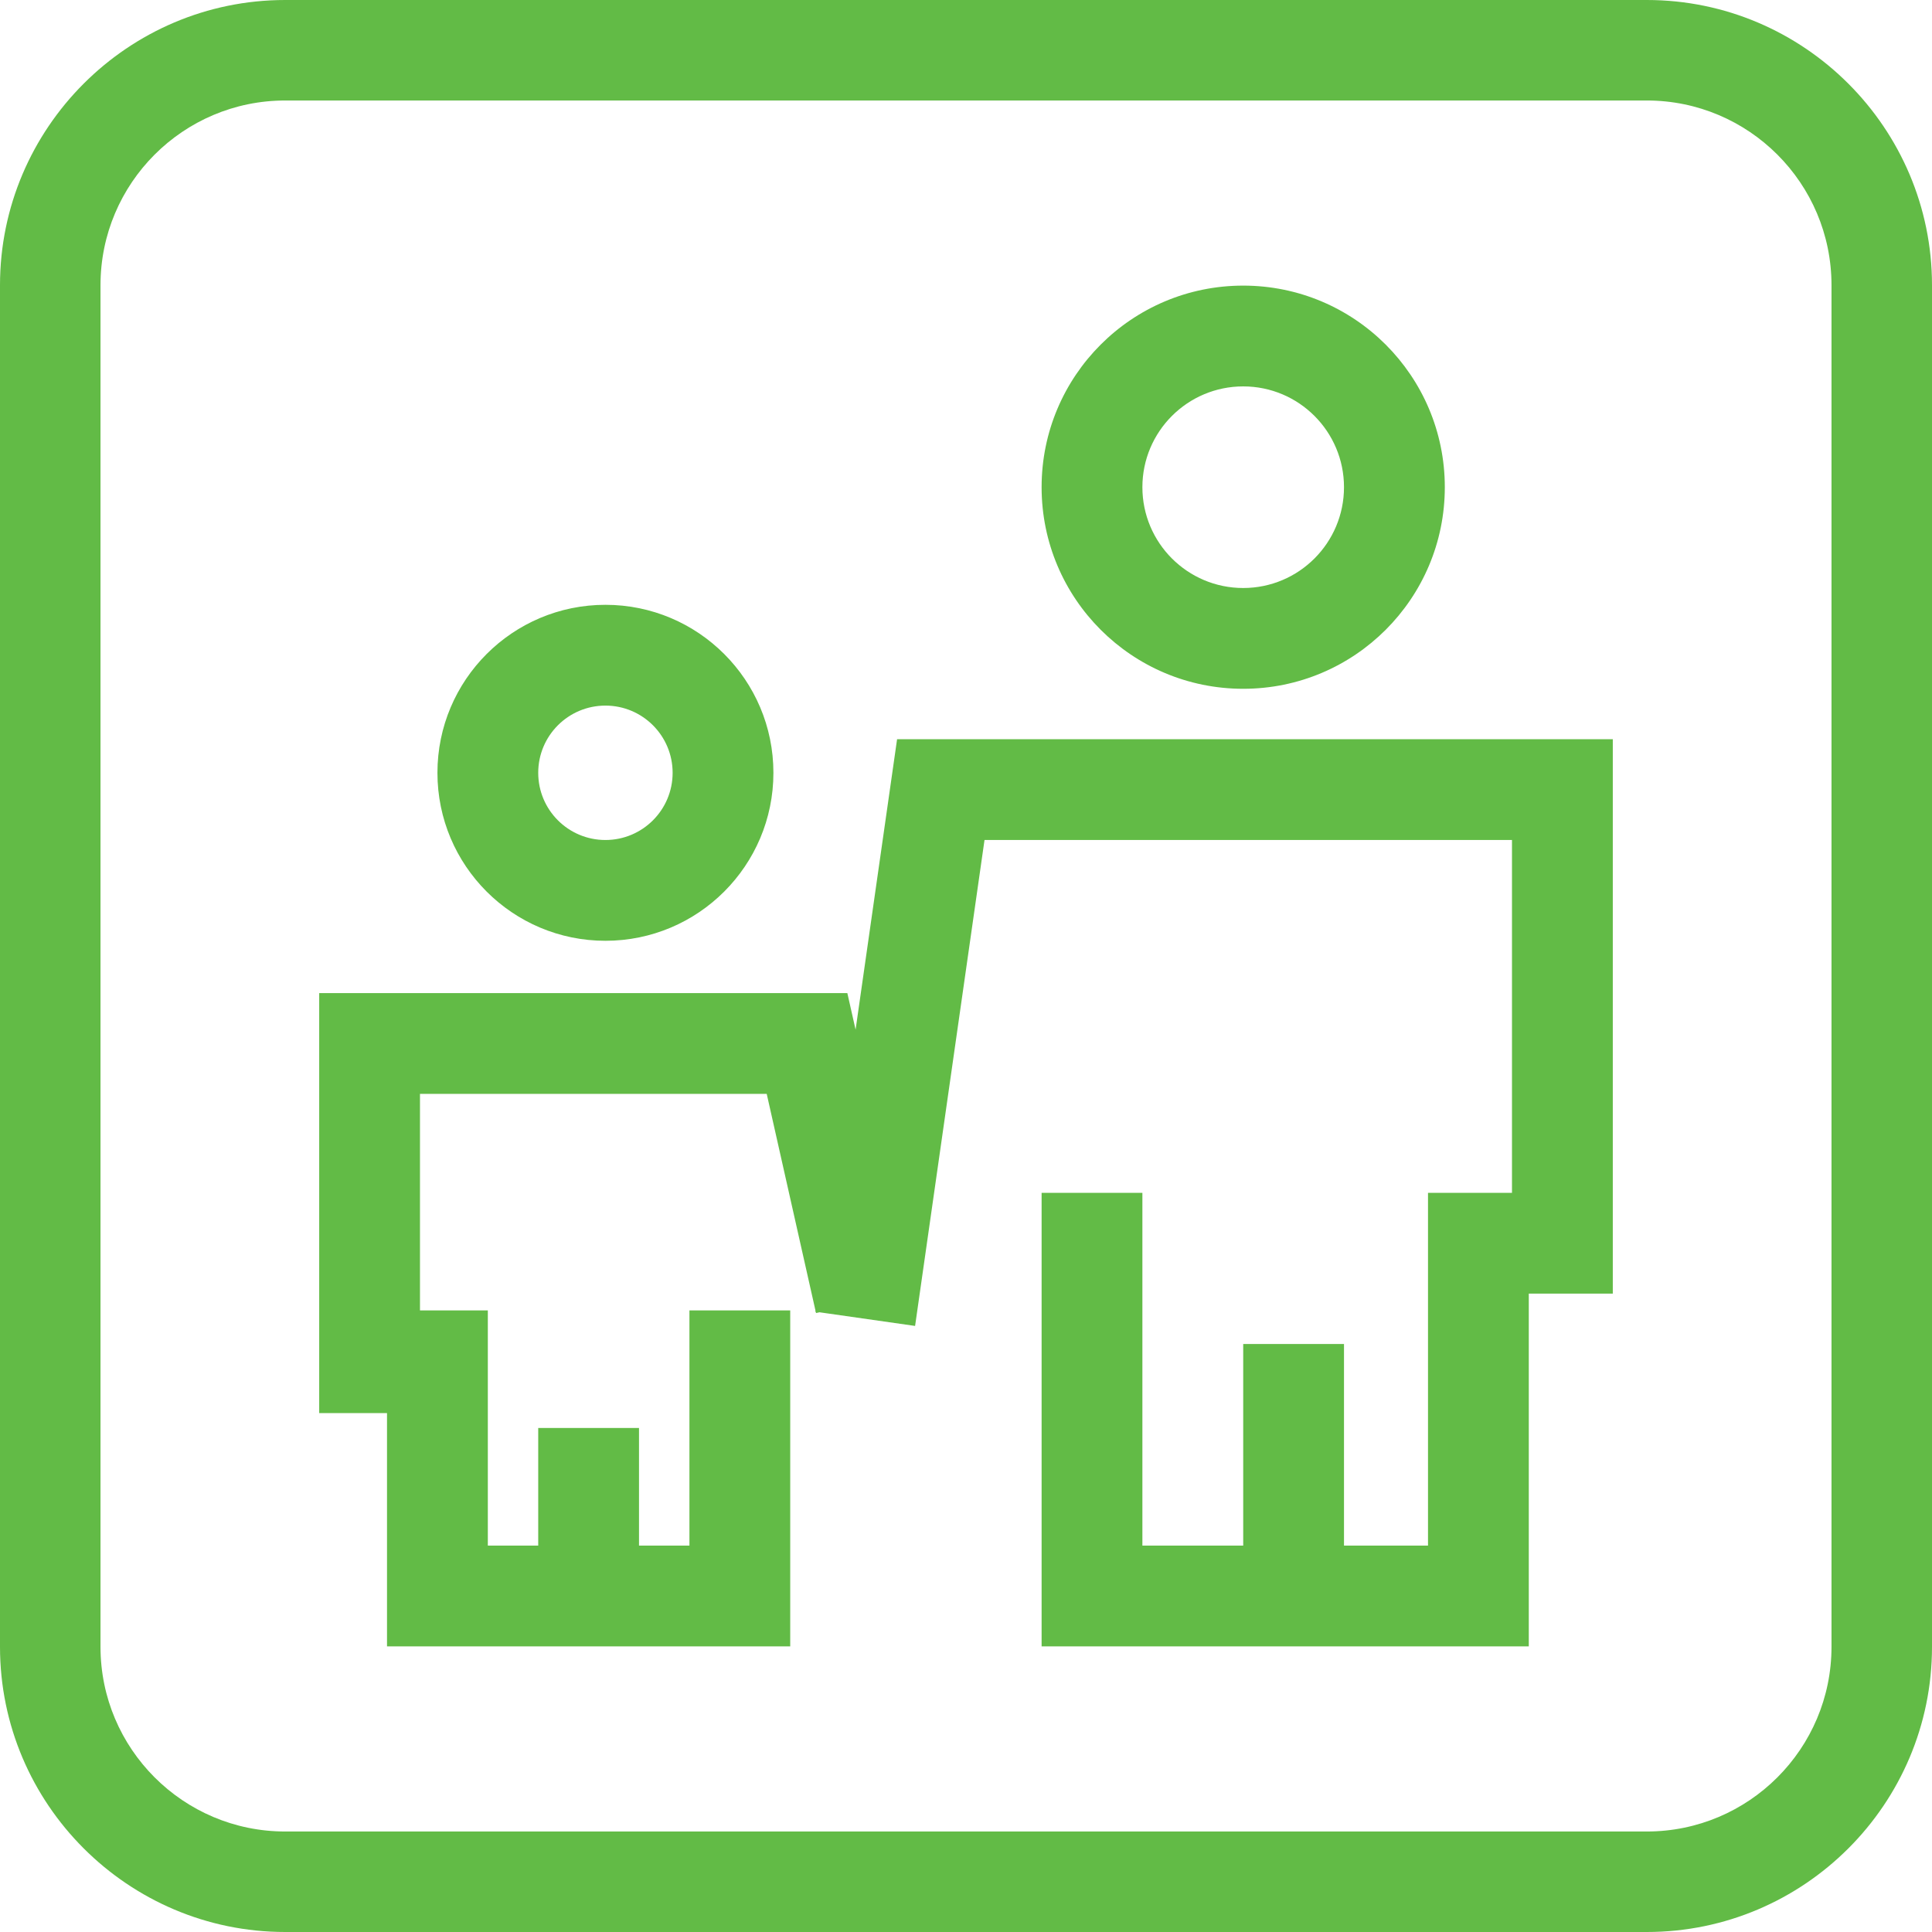
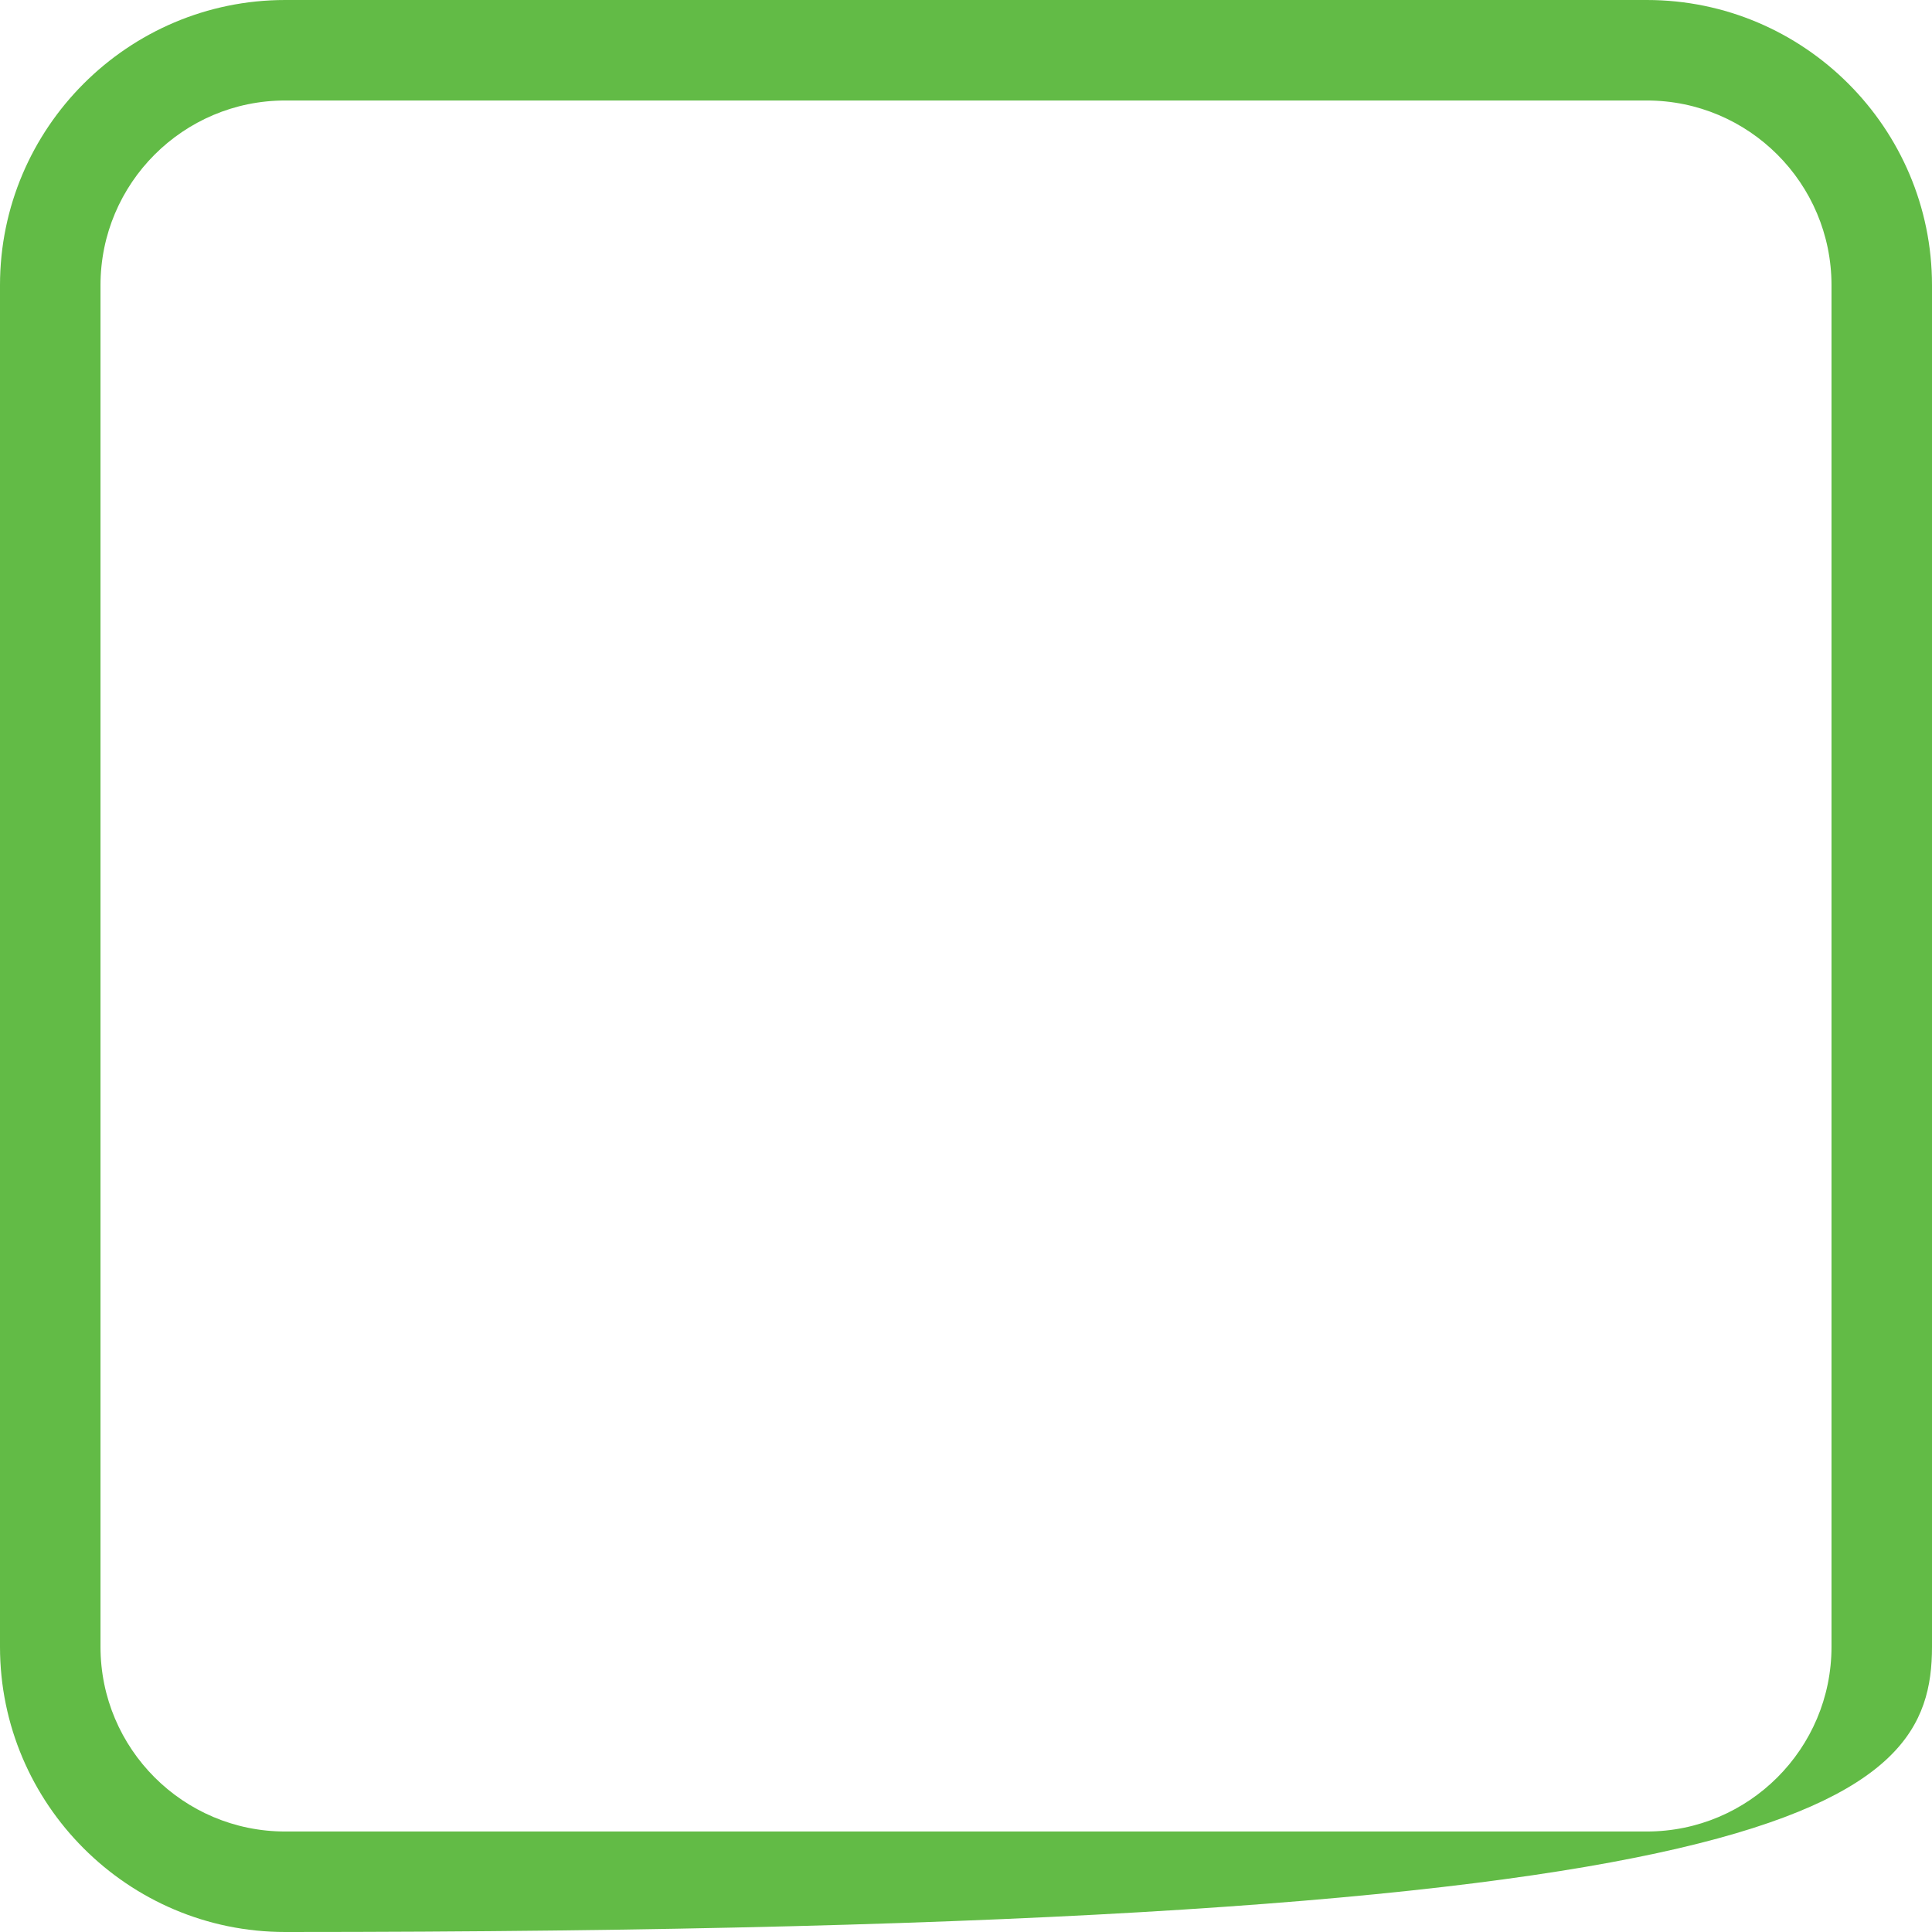
<svg xmlns="http://www.w3.org/2000/svg" width="60" height="60" viewBox="0 0 60 60" fill="none">
-   <path d="M51.143 3.121C54.309 3.121 56.879 5.691 56.879 8.857V51.143C56.879 54.309 54.309 56.879 51.143 56.879H8.857C5.691 56.879 3.121 54.309 3.121 51.143V8.857C3.121 5.691 5.691 3.121 8.857 3.121H51.143ZM51.143 0H8.857C3.976 0 0 3.976 0 8.857V51.143C0 56.025 3.976 60 8.857 60H51.143C56.025 60 60 56.03 60 51.143V8.857C60 3.976 56.025 0 51.143 0Z" fill="#62BB46" />
-   <path fill-rule="evenodd" clip-rule="evenodd" d="M38.609 12C36.88 12 35.478 13.402 35.478 15.13C35.478 16.859 36.88 18.261 38.609 18.261C40.338 18.261 41.739 16.859 41.739 15.13C41.739 13.402 40.338 12 38.609 12ZM38.609 8.87C35.151 8.87 32.348 11.673 32.348 15.13C32.348 18.588 35.151 21.391 38.609 21.391C42.066 21.391 44.87 18.588 44.87 15.13C44.87 11.673 42.066 8.87 38.609 8.87ZM46.956 26.087H30.575L28.419 41.178L25.451 40.754L25.343 40.778L25.333 40.737L25.32 40.735L25.325 40.7L23.811 33.971H13.043V40.696H15.15V48H16.715L16.715 44.348H19.845V48H21.411V40.696H24.541V51.13H12.019V43.884H9.913V30.841H26.315L26.571 31.978L27.86 22.956H50.087V40.174H47.478V51.13H32.348V37.044H35.478V48H38.609V41.739H41.739V48H44.348V37.044H46.956V26.087ZM16.715 24C16.715 22.847 17.649 21.913 18.802 21.913C19.954 21.913 20.889 22.847 20.889 24C20.889 25.153 19.954 26.087 18.802 26.087C17.649 26.087 16.715 25.153 16.715 24ZM13.585 24C13.585 21.119 15.92 18.783 18.802 18.783C21.683 18.783 24.019 21.119 24.019 24C24.019 26.881 21.683 29.217 18.802 29.217C15.92 29.217 13.585 26.881 13.585 24Z" fill="#62BB46" />
+   <path d="M51.143 3.121C54.309 3.121 56.879 5.691 56.879 8.857V51.143C56.879 54.309 54.309 56.879 51.143 56.879H8.857C5.691 56.879 3.121 54.309 3.121 51.143V8.857C3.121 5.691 5.691 3.121 8.857 3.121H51.143ZM51.143 0H8.857C3.976 0 0 3.976 0 8.857V51.143C0 56.025 3.976 60 8.857 60C56.025 60 60 56.03 60 51.143V8.857C60 3.976 56.025 0 51.143 0Z" fill="#62BB46" />
</svg>